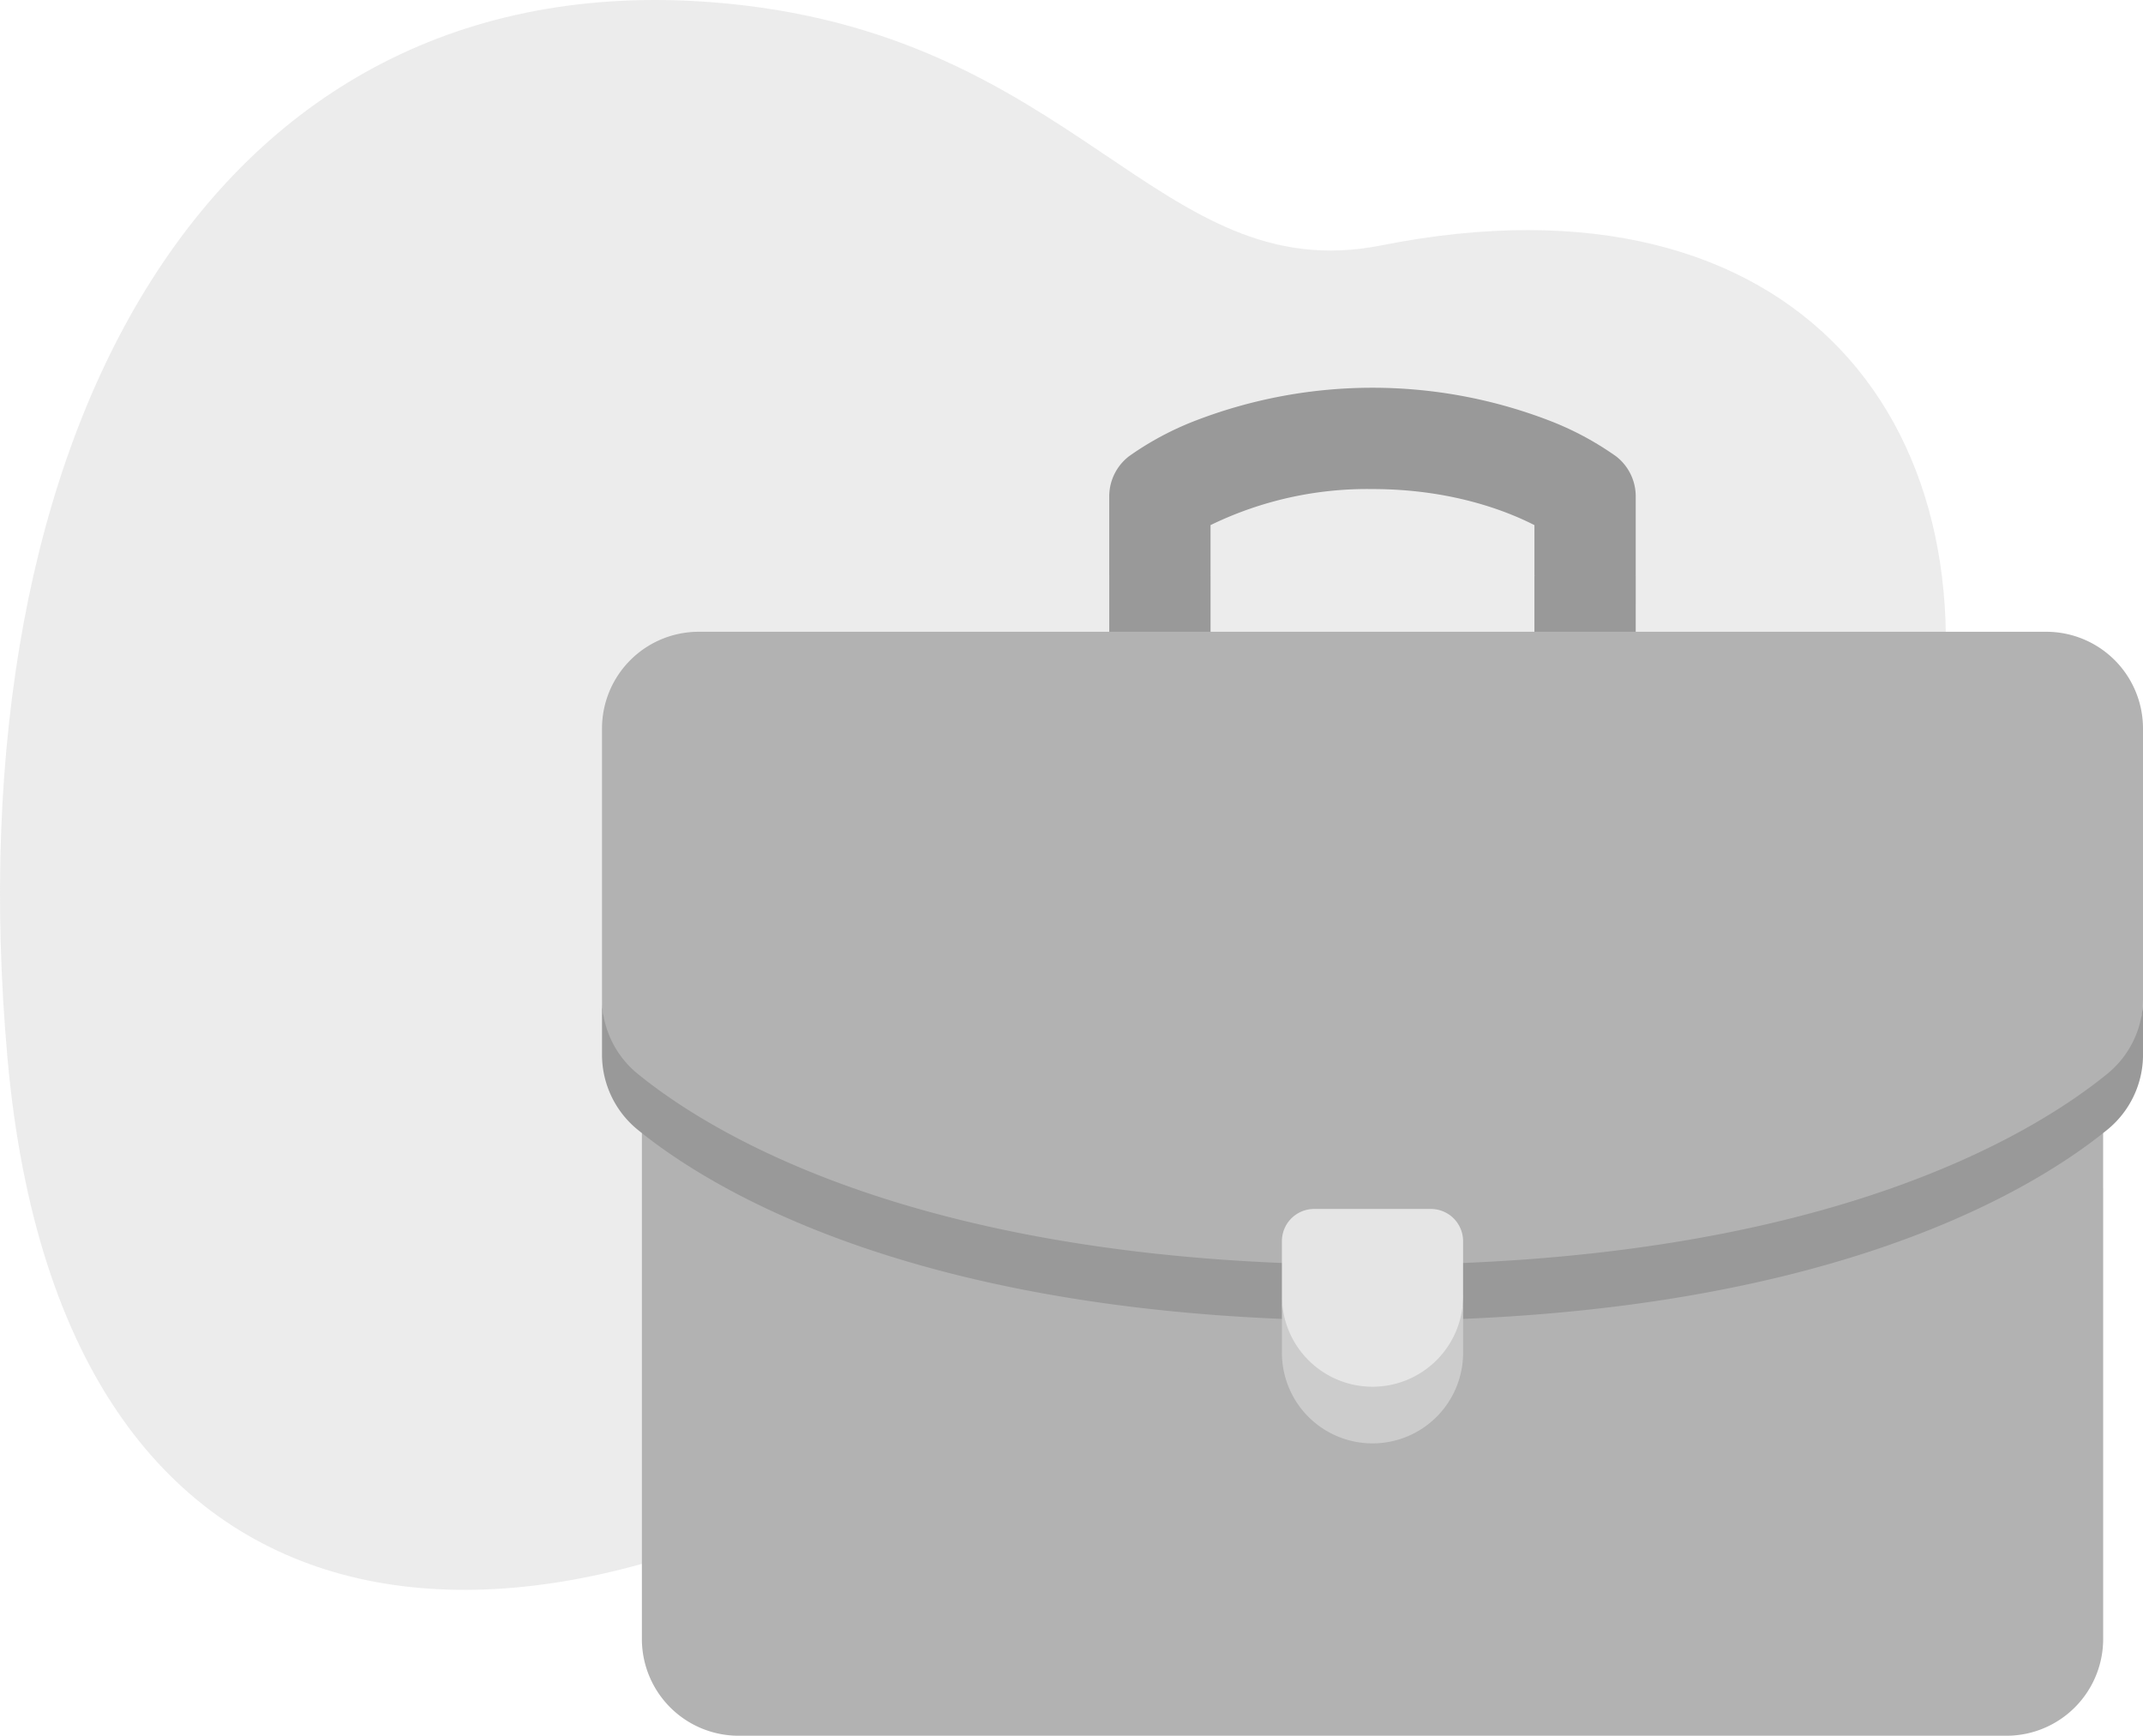
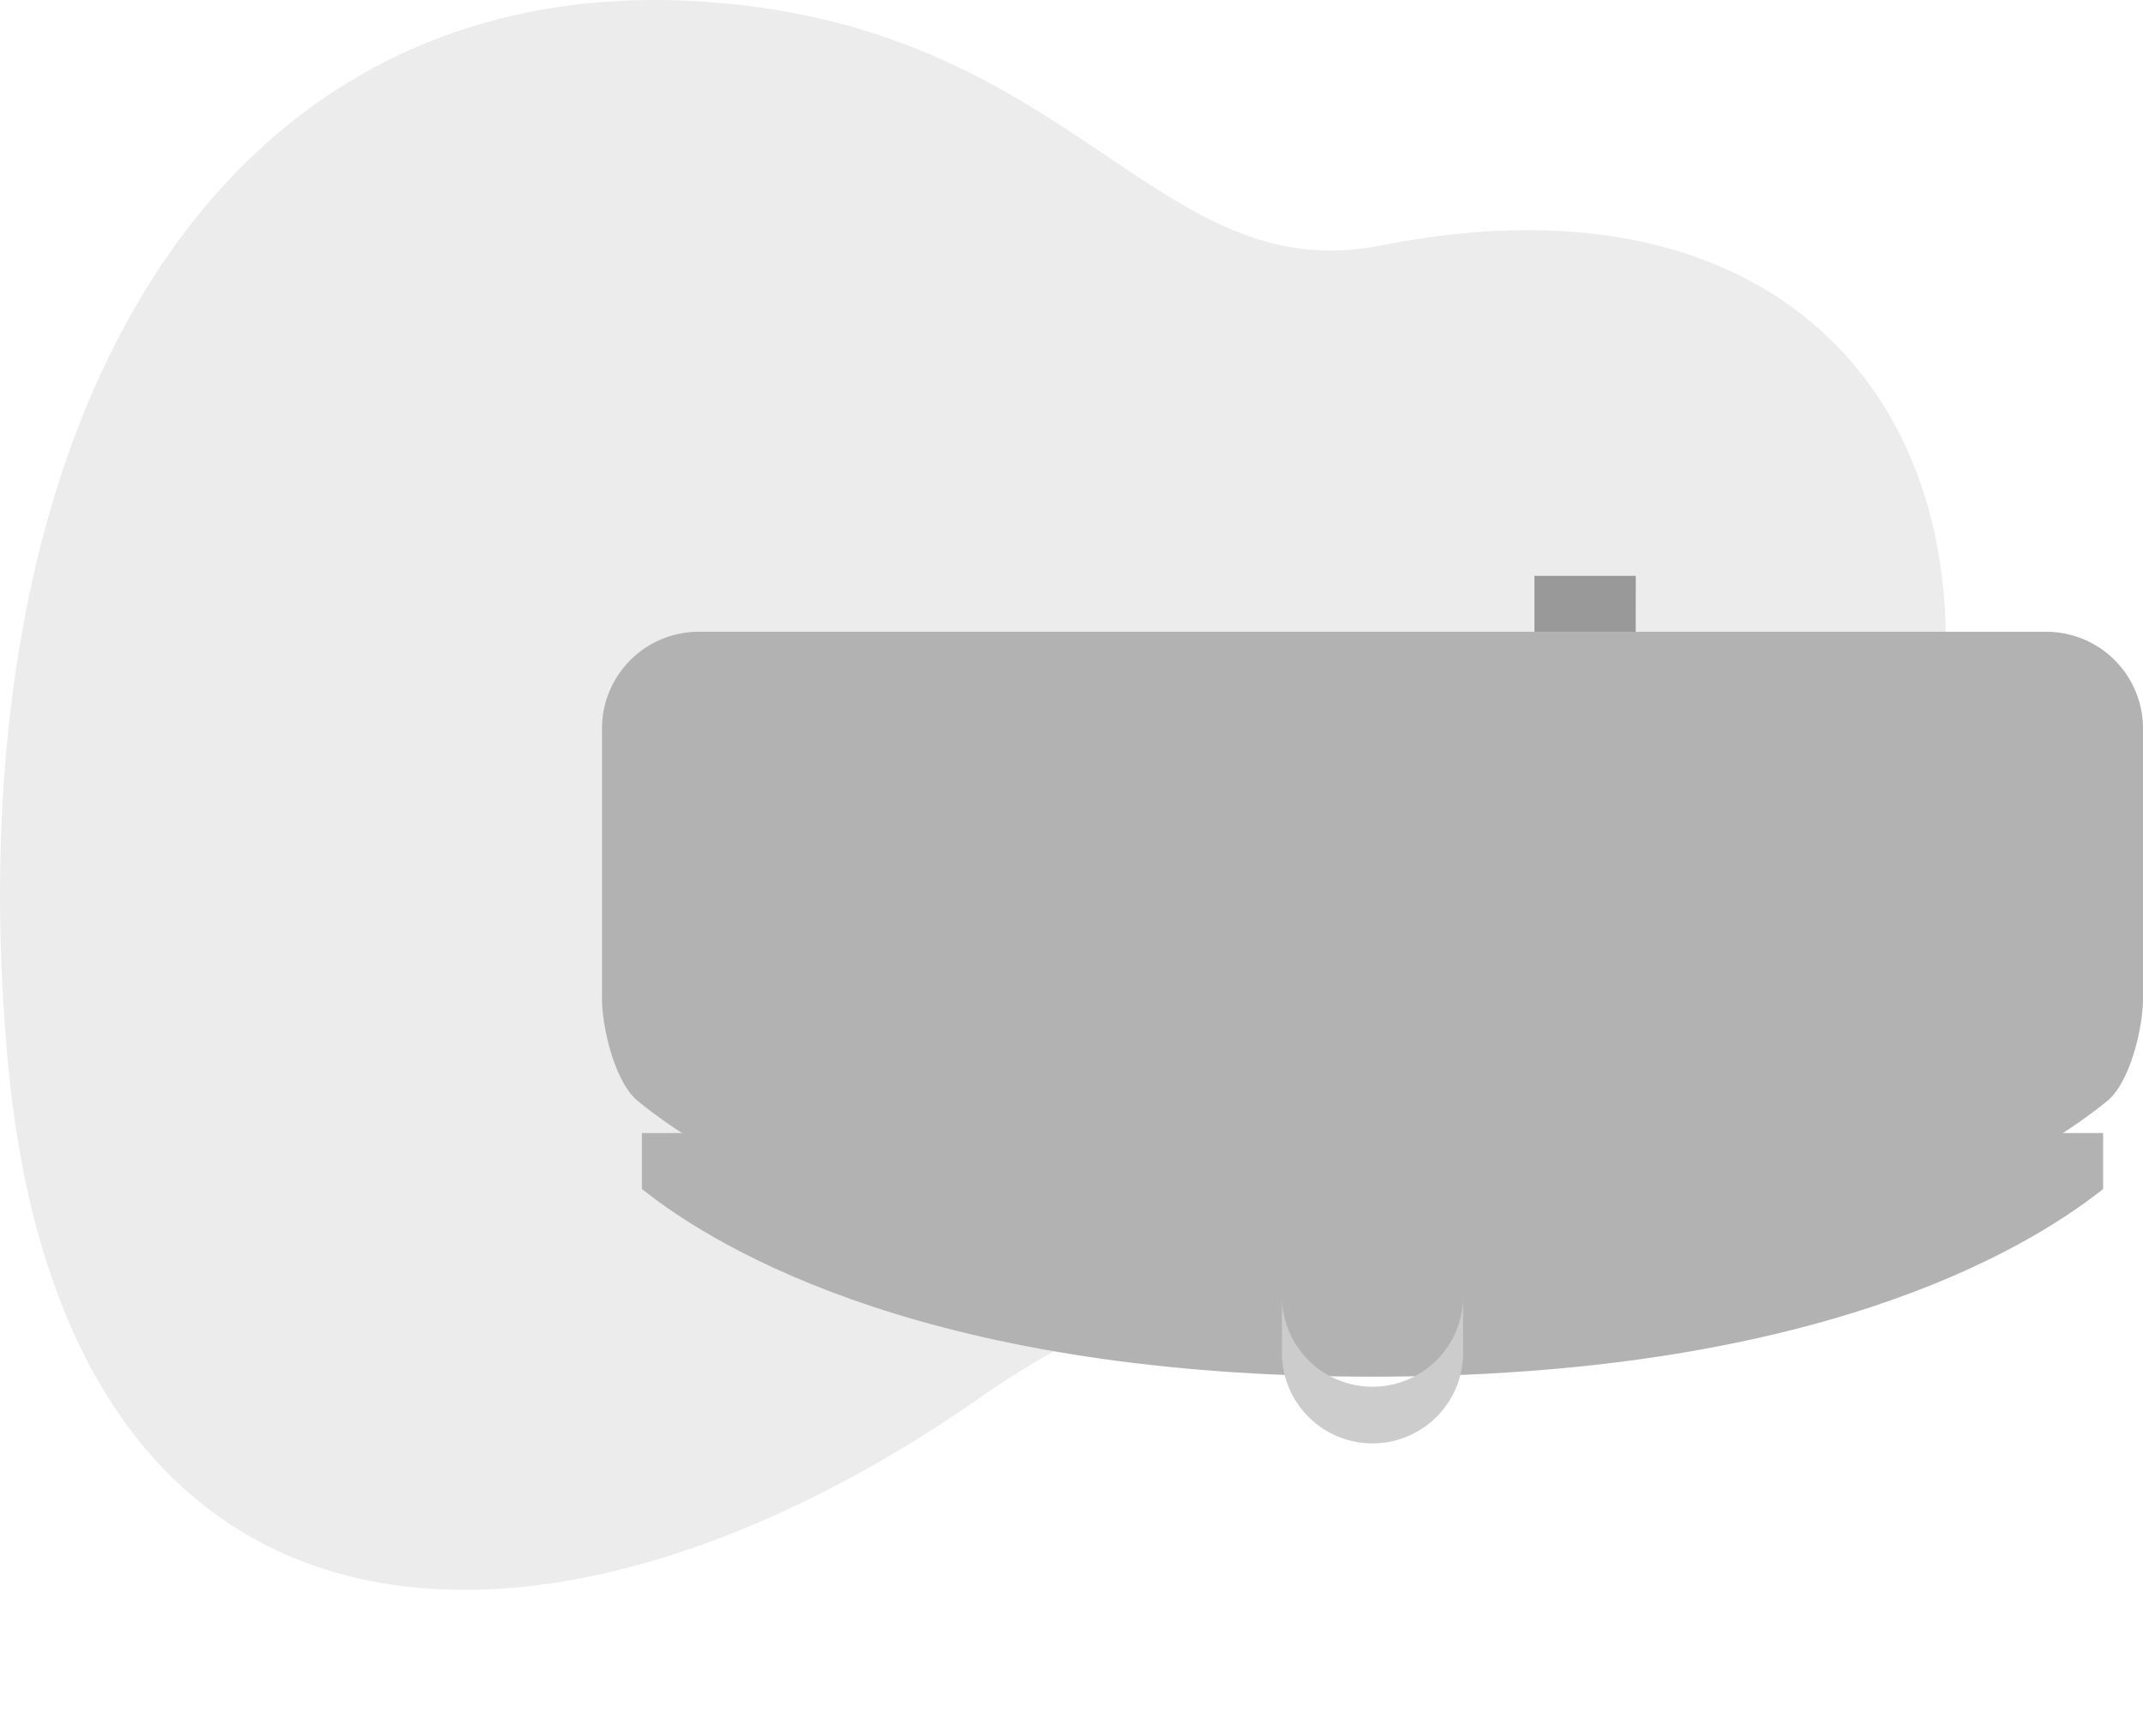
<svg xmlns="http://www.w3.org/2000/svg" id="gray_job" width="363.289" height="294.22" viewBox="0 0 363.289 294.22">
  <path id="Pfad_4703" d="M256.055,211.711c-22.551,4.79-50.255-2.488-89.825,25.141C92.215,288.536,10.7,285.469,1.256,179.216S36-6.124,120.635.373c62.125,4.776,75.385,48.812,113.53,41.221,71.027-14.125,105.593,31.444,93.252,89.8s-41.367,73.95-71.361,80.315" fill="#e5e5e5" opacity="0.7" />
  <g id="suitcase" transform="translate(178.094 125.422)">
    <g id="Gruppe_11909" transform="translate(0 32.088)">
-       <path id="Pfad_10786" d="M95.818-80.194a51.4,51.4,0,0,0-11.345-6.055,83.519,83.519,0,0,0-59.8,0,51.394,51.394,0,0,0-11.345,6.056,8.586,8.586,0,0,0-3.38,6.827V-59.9L18.534-55.3,27.12-59.9V-68.5a60.694,60.694,0,0,1,27.454-6.11c13.319,0,22.742,3.705,27.454,6.11V-59.9L90.614-55.3,99.2-59.9v-13.47a8.582,8.582,0,0,0-3.379-6.828h0Z" fill="#999" />
      <g id="Gruppe_11908" transform="translate(85.99 31.889)">
-         <path id="Pfad_10787" d="M-76.039-91.785v9.48l8.586,4.592,8.586-4.592v-9.48Z" fill="#999" />
        <path id="Pfad_10788" d="M13.213-91.785H-3.964v9.48l8.586,4.592L13.208-82.3Z" fill="#999" />
      </g>
-       <path id="Pfad_10789" d="M-69.28,44.036V120.31a16.4,16.4,0,0,0,16.4,16.4H162.041a16.4,16.4,0,0,0,16.4-16.4V44.036Z" fill="#b2b2b2" />
      <path id="Pfad_10790" d="M-69.28,34.556v9.48C-55.659,54.85-19.66,75.845,54.578,75.845s110.238-21,123.859-31.81V34.55H-69.28Z" fill="#b2b2b2" />
      <path id="Pfad_10791" d="M-69.992,29.1c13.054,10.628,49,32.381,124.57,32.381S166.094,39.723,179.148,29.1c3.827-3.115,6.047-12.376,6.047-17.31V-34.02a16.4,16.4,0,0,0-16.4-16.4H-59.639a16.4,16.4,0,0,0-16.4,16.4h0V11.785C-76.039,16.719-73.819,25.98-69.992,29.1Z" fill="#b2b2b2" />
-       <path id="Pfad_10792" d="M179.148,24.507c-13.054,10.628-49,32.381-124.57,32.381S-56.939,35.131-69.992,24.507a16.4,16.4,0,0,1-6.047-12.722v9.48a16.4,16.4,0,0,0,6.047,12.718c13.054,10.628,49,32.381,124.57,32.381s111.516-21.753,124.57-32.381A16.4,16.4,0,0,0,185.2,21.265v-9.48A16.4,16.4,0,0,1,179.148,24.507Z" fill="#999" />
-       <path id="Pfad_10793" d="M54.577,82.143c8.482,0,15.358-6.3,15.358-19.95V52.881a5.465,5.465,0,0,0-5.465-5.465H44.684a5.465,5.465,0,0,0-5.465,5.465v9.313C39.222,75.845,46.1,82.143,54.577,82.143Z" fill="#e5e5e5" />
      <path id="Pfad_10794" d="M54.577,77.551A15.358,15.358,0,0,1,39.222,62.193v9.48a15.358,15.358,0,0,0,30.715.248q0-.124,0-.248v-9.48A15.358,15.358,0,0,1,54.579,77.551Z" fill="#ccc" />
    </g>
  </g>
</svg>